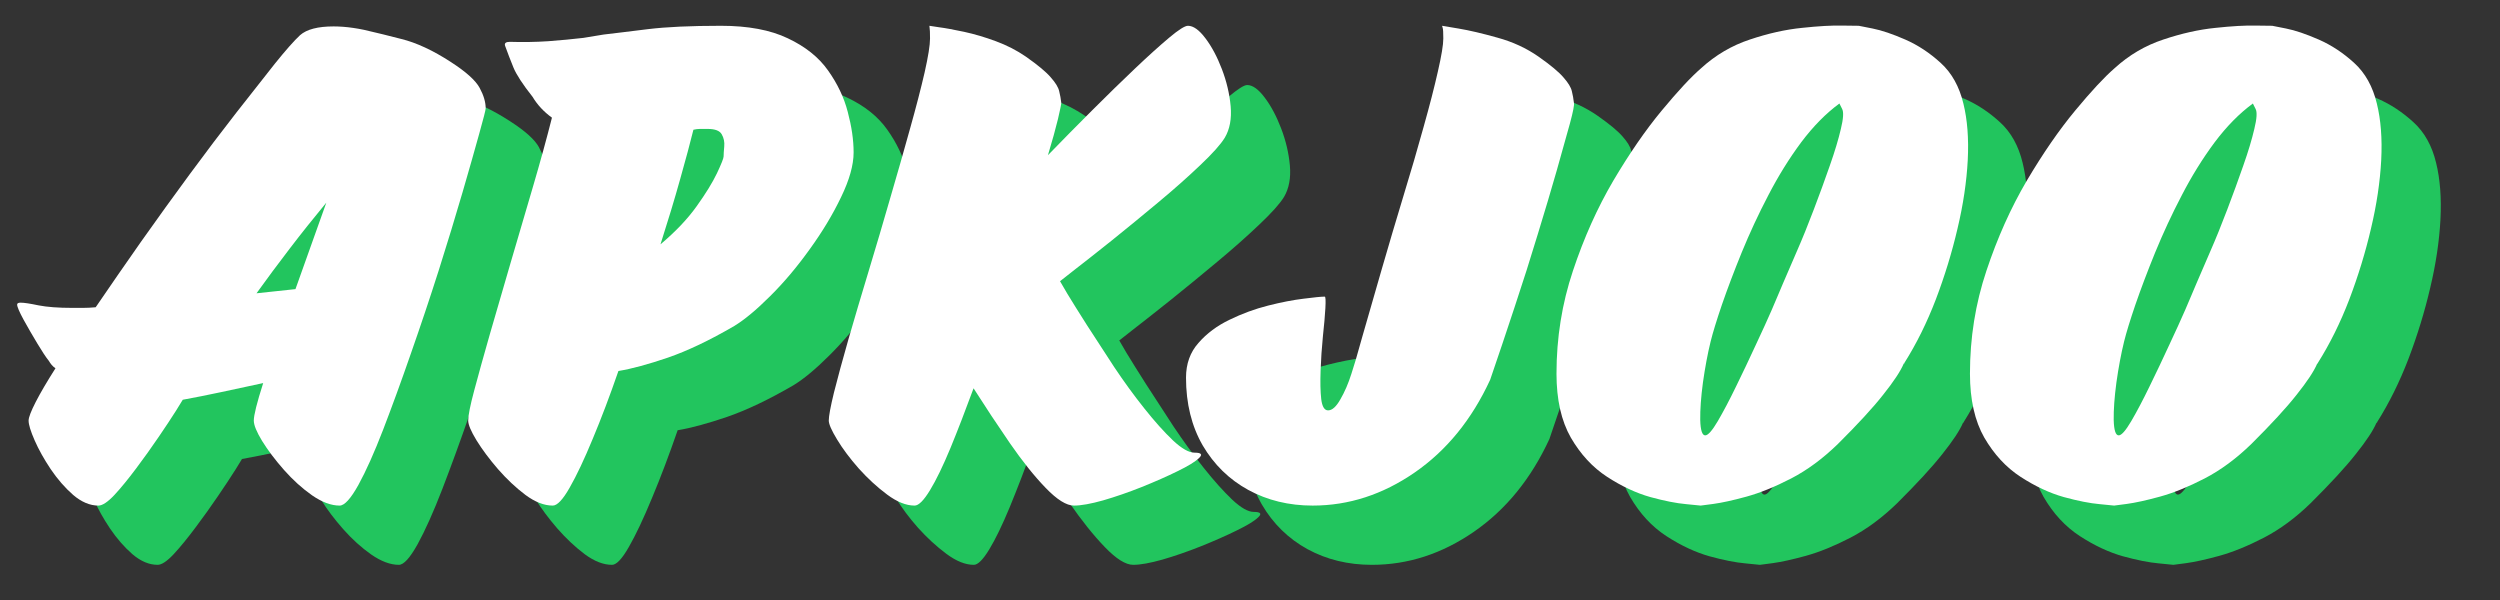
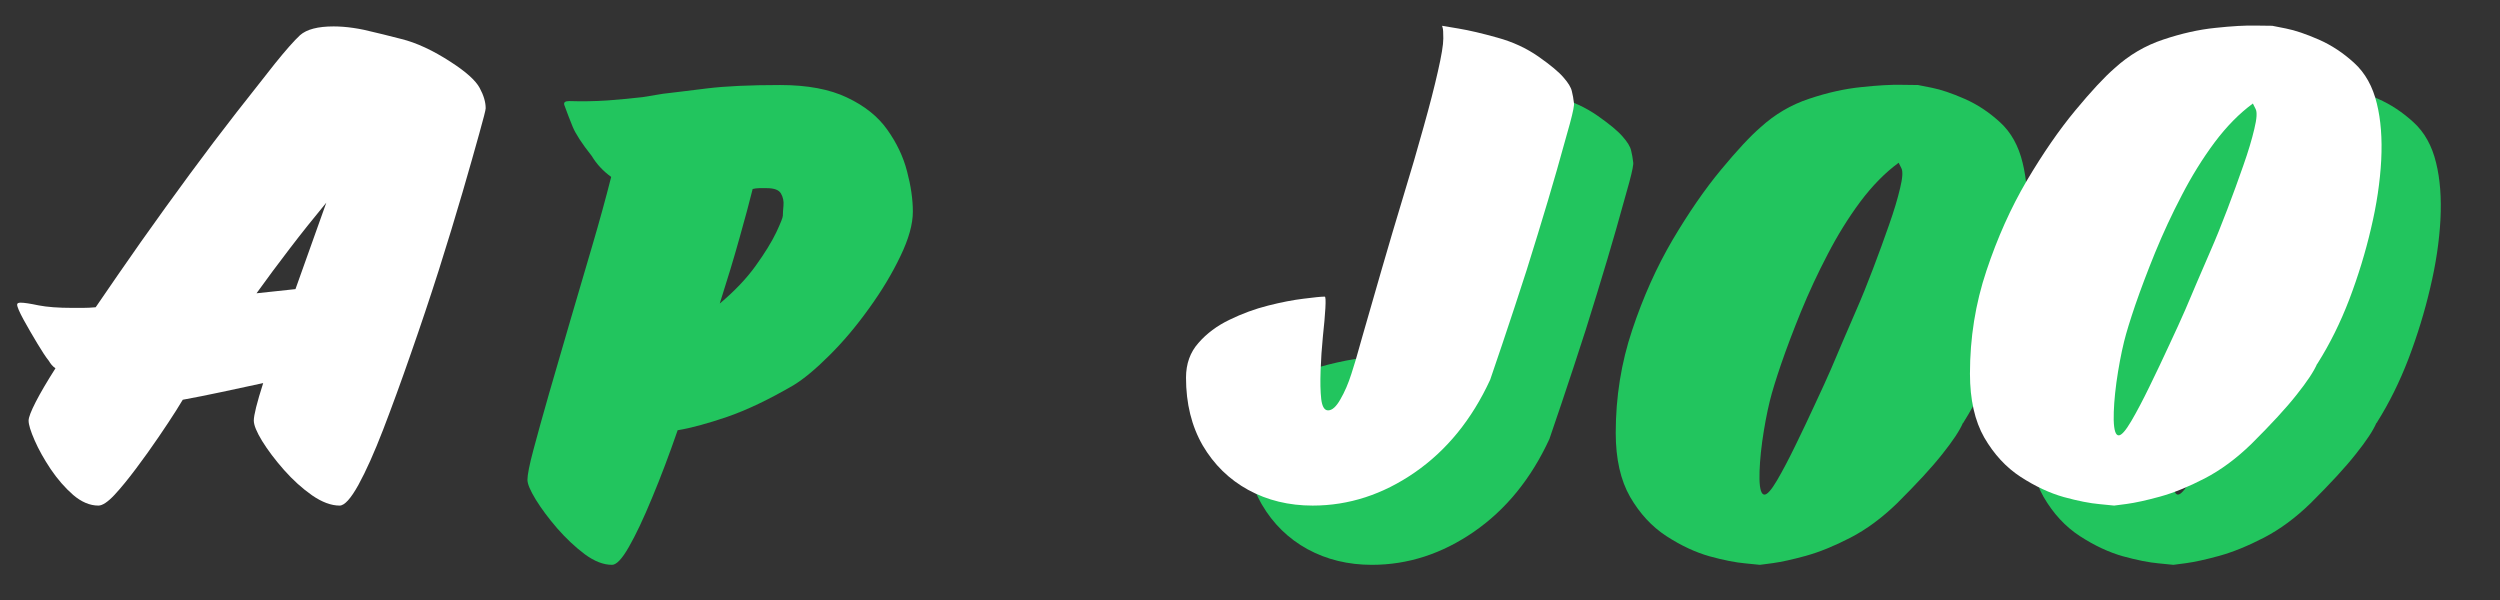
<svg xmlns="http://www.w3.org/2000/svg" width="250" zoomAndPan="magnify" viewBox="0 0 187.5 45" height="60" preserveAspectRatio="xMidYMid meet" version="1.0">
  <rect x="0" y="0" width="187.5" height="45" fill="#333333" stroke="none" />
  <defs>
    <g />
  </defs>
  <g fill="#22c55e" fill-opacity="1">
    <g transform="translate(7.244, 42.065)">
      <g>
-         <path d="M 4.578 0.297 C 3.941 0.297 3.312 0.031 2.688 -0.5 C 2.07 -1.039 1.508 -1.688 1 -2.438 C 0.5 -3.188 0.098 -3.906 -0.203 -4.594 C -0.504 -5.281 -0.656 -5.773 -0.656 -6.078 C -0.656 -6.316 -0.477 -6.781 -0.125 -7.469 C 0.227 -8.156 0.723 -9 1.359 -10 C 1.254 -10.07 1.16 -10.156 1.078 -10.25 C 0.992 -10.352 0.922 -10.457 0.859 -10.562 C 0.648 -10.82 0.363 -11.254 0 -11.859 C -0.363 -12.461 -0.707 -13.055 -1.031 -13.641 C -1.352 -14.234 -1.516 -14.613 -1.516 -14.781 C -1.516 -14.875 -1.426 -14.922 -1.25 -14.922 C -0.988 -14.922 -0.539 -14.852 0.094 -14.719 C 0.738 -14.594 1.578 -14.531 2.609 -14.531 C 2.848 -14.531 3.117 -14.531 3.422 -14.531 C 3.723 -14.531 4.039 -14.547 4.375 -14.578 C 5.445 -16.148 6.582 -17.789 7.781 -19.5 C 8.988 -21.207 10.203 -22.891 11.422 -24.547 C 12.648 -26.211 13.816 -27.754 14.922 -29.172 C 16.035 -30.598 17 -31.82 17.812 -32.844 C 18.633 -33.863 19.266 -34.578 19.703 -34.984 C 20.203 -35.422 21.039 -35.641 22.219 -35.641 C 23.156 -35.641 24.191 -35.488 25.328 -35.188 C 25.492 -35.156 26.145 -34.992 27.281 -34.703 C 28.426 -34.422 29.672 -33.844 31.016 -32.969 C 32.148 -32.238 32.867 -31.594 33.172 -31.031 C 33.473 -30.477 33.625 -29.969 33.625 -29.5 C 33.625 -29.375 33.461 -28.738 33.141 -27.594 C 32.828 -26.457 32.41 -24.992 31.891 -23.203 C 31.367 -21.41 30.773 -19.461 30.109 -17.359 C 29.441 -15.266 28.742 -13.18 28.016 -11.109 C 27.297 -9.035 26.602 -7.133 25.938 -5.406 C 25.27 -3.676 24.648 -2.289 24.078 -1.25 C 23.504 -0.219 23.035 0.297 22.672 0.297 C 22.035 0.297 21.348 0.039 20.609 -0.469 C 19.867 -0.988 19.164 -1.625 18.5 -2.375 C 17.832 -3.133 17.285 -3.859 16.859 -4.547 C 16.441 -5.234 16.234 -5.742 16.234 -6.078 C 16.234 -6.484 16.469 -7.422 16.938 -8.891 C 15.895 -8.66 14.852 -8.438 13.812 -8.219 C 12.781 -8 11.812 -7.805 10.906 -7.641 C 10.906 -7.641 10.738 -7.367 10.406 -6.828 C 10.07 -6.297 9.633 -5.633 9.094 -4.844 C 8.562 -4.062 8 -3.273 7.406 -2.484 C 6.82 -1.703 6.281 -1.039 5.781 -0.5 C 5.281 0.031 4.879 0.297 4.578 0.297 Z M 16.438 -15.625 L 19.359 -15.938 L 21.672 -22.422 C 20.723 -21.273 19.805 -20.125 18.922 -18.969 C 18.035 -17.812 17.207 -16.695 16.438 -15.625 Z M 16.438 -15.625 " />
-       </g>
+         </g>
    </g>
  </g>
  <g fill="#22c55e" fill-opacity="1">
    <g transform="translate(39.058, 42.065)">
      <g>
        <path d="M 6.844 0.297 C 6.195 0.297 5.516 0.031 4.797 -0.5 C 4.078 -1.039 3.391 -1.688 2.734 -2.438 C 2.086 -3.188 1.551 -3.906 1.125 -4.594 C 0.707 -5.281 0.5 -5.773 0.5 -6.078 C 0.5 -6.453 0.648 -7.207 0.953 -8.344 C 1.254 -9.477 1.645 -10.883 2.125 -12.562 C 2.613 -14.238 3.133 -16.031 3.688 -17.938 C 4.25 -19.852 4.805 -21.75 5.359 -23.625 C 5.91 -25.5 6.383 -27.223 6.781 -28.797 C 6.176 -29.234 5.691 -29.754 5.328 -30.359 C 4.586 -31.297 4.109 -32.031 3.891 -32.562 C 3.672 -33.102 3.461 -33.645 3.266 -34.188 C 3.203 -34.383 3.32 -34.484 3.625 -34.484 C 4.594 -34.453 5.551 -34.469 6.5 -34.531 C 7.457 -34.602 8.336 -34.688 9.141 -34.781 L 10.656 -35.031 L 11.969 -35.188 C 11.969 -35.188 12.645 -35.27 14 -35.438 C 15.352 -35.602 17.172 -35.688 19.453 -35.688 C 21.492 -35.688 23.164 -35.375 24.469 -34.75 C 25.781 -34.133 26.785 -33.332 27.484 -32.344 C 28.191 -31.352 28.688 -30.312 28.969 -29.219 C 29.258 -28.133 29.406 -27.125 29.406 -26.188 C 29.406 -25.25 29.094 -24.133 28.469 -22.844 C 27.852 -21.551 27.066 -20.242 26.109 -18.922 C 25.16 -17.598 24.172 -16.426 23.141 -15.406 C 22.117 -14.383 21.223 -13.641 20.453 -13.172 C 18.609 -12.098 16.945 -11.305 15.469 -10.797 C 14 -10.297 12.766 -9.961 11.766 -9.797 C 11.129 -7.953 10.488 -6.258 9.844 -4.719 C 9.207 -3.176 8.629 -1.953 8.109 -1.047 C 7.598 -0.148 7.176 0.297 6.844 0.297 Z M 14.922 -19.297 C 16.035 -20.234 16.938 -21.18 17.625 -22.141 C 18.312 -23.098 18.82 -23.926 19.156 -24.625 C 19.488 -25.332 19.656 -25.754 19.656 -25.891 C 19.656 -26.055 19.672 -26.305 19.703 -26.641 C 19.734 -26.973 19.672 -27.273 19.516 -27.547 C 19.367 -27.816 19.016 -27.953 18.453 -27.953 C 18.242 -27.953 18.055 -27.953 17.891 -27.953 C 17.723 -27.953 17.555 -27.93 17.391 -27.891 C 17.16 -26.953 16.832 -25.727 16.406 -24.219 C 15.988 -22.719 15.492 -21.078 14.922 -19.297 Z M 14.922 -19.297 " />
      </g>
    </g>
  </g>
  <g fill="#22c55e" fill-opacity="1">
    <g transform="translate(66.6, 42.065)">
      <g>
-         <path d="M 6.438 0.297 C 5.801 0.297 5.113 0.02 4.375 -0.531 C 3.633 -1.082 2.926 -1.734 2.25 -2.484 C 1.582 -3.242 1.039 -3.969 0.625 -4.656 C 0.207 -5.344 0 -5.816 0 -6.078 C 0 -6.41 0.129 -7.113 0.391 -8.188 C 0.66 -9.258 1.02 -10.582 1.469 -12.156 C 1.926 -13.738 2.43 -15.441 2.984 -17.266 C 3.535 -19.086 4.078 -20.922 4.609 -22.766 C 5.148 -24.609 5.645 -26.344 6.094 -27.969 C 6.551 -29.594 6.914 -31 7.188 -32.188 C 7.457 -33.383 7.594 -34.234 7.594 -34.734 C 7.594 -35.172 7.582 -35.438 7.562 -35.531 C 7.551 -35.633 7.547 -35.688 7.547 -35.688 C 7.547 -35.688 7.785 -35.648 8.266 -35.578 C 8.754 -35.516 9.383 -35.398 10.156 -35.234 C 10.926 -35.066 11.719 -34.832 12.531 -34.531 C 13.352 -34.227 14.102 -33.844 14.781 -33.375 C 15.688 -32.738 16.312 -32.219 16.656 -31.812 C 17.008 -31.414 17.219 -31.07 17.281 -30.781 C 17.352 -30.5 17.406 -30.207 17.438 -29.906 C 17.438 -29.801 17.352 -29.395 17.188 -28.688 C 17.02 -27.988 16.77 -27.086 16.438 -25.984 C 17.508 -27.086 18.613 -28.207 19.75 -29.344 C 20.895 -30.488 21.969 -31.535 22.969 -32.484 C 23.977 -33.441 24.832 -34.211 25.531 -34.797 C 26.238 -35.391 26.707 -35.688 26.938 -35.688 C 27.344 -35.688 27.781 -35.375 28.25 -34.75 C 28.719 -34.133 29.129 -33.363 29.484 -32.438 C 29.836 -31.52 30.055 -30.594 30.141 -29.656 C 30.223 -28.719 30.078 -27.93 29.703 -27.297 C 29.398 -26.797 28.785 -26.109 27.859 -25.234 C 26.941 -24.359 25.891 -23.426 24.703 -22.438 C 23.516 -21.445 22.359 -20.5 21.234 -19.594 C 20.109 -18.695 19.176 -17.961 18.438 -17.391 C 17.707 -16.816 17.344 -16.531 17.344 -16.531 C 17.344 -16.531 17.523 -16.219 17.891 -15.594 C 18.266 -14.977 18.758 -14.188 19.375 -13.219 C 20 -12.25 20.676 -11.207 21.406 -10.094 C 22.145 -8.988 22.898 -7.953 23.672 -6.984 C 24.441 -6.016 25.156 -5.219 25.812 -4.594 C 26.469 -3.977 27.008 -3.672 27.438 -3.672 C 27.945 -3.672 28.055 -3.535 27.766 -3.266 C 27.484 -2.992 26.945 -2.664 26.156 -2.281 C 25.375 -1.895 24.477 -1.5 23.469 -1.094 C 22.469 -0.695 21.504 -0.363 20.578 -0.094 C 19.66 0.164 18.93 0.297 18.391 0.297 C 17.828 0.297 17.117 -0.145 16.266 -1.031 C 15.41 -1.914 14.516 -3.035 13.578 -4.391 C 12.641 -5.754 11.734 -7.125 10.859 -8.5 C 10.254 -6.852 9.676 -5.359 9.125 -4.016 C 8.57 -2.68 8.062 -1.629 7.594 -0.859 C 7.125 -0.086 6.738 0.297 6.438 0.297 Z M 6.438 0.297 " />
-       </g>
+         </g>
    </g>
  </g>
  <g fill="#22c55e" fill-opacity="1">
    <g transform="translate(94.394, 42.065)">
      <g>
        <path d="M 8.5 0.297 C 6.719 0.297 5.109 -0.094 3.672 -0.875 C 2.234 -1.664 1.094 -2.781 0.25 -4.219 C -0.582 -5.664 -1 -7.359 -1 -9.297 C -1 -10.336 -0.688 -11.207 -0.062 -11.906 C 0.551 -12.613 1.328 -13.191 2.266 -13.641 C 3.203 -14.098 4.164 -14.453 5.156 -14.703 C 6.145 -14.953 7.031 -15.125 7.812 -15.219 C 8.602 -15.32 9.133 -15.375 9.406 -15.375 C 9.469 -15.375 9.484 -15.086 9.453 -14.516 C 9.422 -13.953 9.359 -13.242 9.266 -12.391 C 9.18 -11.535 9.125 -10.68 9.094 -9.828 C 9.062 -8.973 9.078 -8.258 9.141 -7.688 C 9.211 -7.125 9.383 -6.844 9.656 -6.844 C 9.957 -6.844 10.266 -7.117 10.578 -7.672 C 10.898 -8.223 11.176 -8.863 11.406 -9.594 C 11.645 -10.332 11.836 -10.977 11.984 -11.531 C 12.141 -12.082 12.219 -12.359 12.219 -12.359 C 12.656 -13.898 13.141 -15.582 13.672 -17.406 C 14.203 -19.238 14.742 -21.066 15.297 -22.891 C 15.859 -24.723 16.363 -26.453 16.812 -28.078 C 17.27 -29.703 17.629 -31.098 17.891 -32.266 C 18.16 -33.441 18.297 -34.266 18.297 -34.734 C 18.297 -35.172 18.281 -35.438 18.25 -35.531 C 18.219 -35.633 18.203 -35.688 18.203 -35.688 C 18.203 -35.688 18.609 -35.617 19.422 -35.484 C 20.242 -35.348 21.223 -35.117 22.359 -34.797 C 23.504 -34.484 24.531 -34.008 25.438 -33.375 C 26.344 -32.738 26.969 -32.219 27.312 -31.812 C 27.664 -31.414 27.875 -31.07 27.938 -30.781 C 28.008 -30.5 28.062 -30.207 28.094 -29.906 C 28.133 -29.77 28.035 -29.258 27.797 -28.375 C 27.555 -27.488 27.227 -26.316 26.812 -24.859 C 26.395 -23.398 25.914 -21.789 25.375 -20.031 C 24.844 -18.27 24.266 -16.453 23.641 -14.578 C 23.023 -12.703 22.414 -10.891 21.812 -9.141 C 20.438 -6.16 18.551 -3.844 16.156 -2.188 C 13.758 -0.531 11.207 0.297 8.5 0.297 Z M 8.5 0.297 " />
      </g>
    </g>
  </g>
  <g fill="#22c55e" fill-opacity="1">
    <g transform="translate(120.68, 42.065)">
      <g>
        <path d="M 11.312 0.297 C 11.312 0.297 10.945 0.258 10.219 0.188 C 9.5 0.125 8.602 -0.051 7.531 -0.344 C 6.469 -0.645 5.391 -1.148 4.297 -1.859 C 3.211 -2.566 2.305 -3.547 1.578 -4.797 C 0.859 -6.055 0.5 -7.656 0.5 -9.594 C 0.5 -12.281 0.91 -14.852 1.734 -17.312 C 2.555 -19.781 3.566 -22.035 4.766 -24.078 C 5.973 -26.117 7.18 -27.867 8.391 -29.328 C 9.598 -30.785 10.586 -31.848 11.359 -32.516 C 12.43 -33.492 13.645 -34.207 15 -34.656 C 16.363 -35.113 17.664 -35.406 18.906 -35.531 C 20.145 -35.664 21.164 -35.723 21.969 -35.703 C 22.77 -35.691 23.172 -35.688 23.172 -35.688 C 23.172 -35.688 23.516 -35.617 24.203 -35.484 C 24.891 -35.348 25.707 -35.07 26.656 -34.656 C 27.613 -34.238 28.504 -33.648 29.328 -32.891 C 30.148 -32.141 30.711 -31.129 31.016 -29.859 C 31.316 -28.648 31.426 -27.234 31.344 -25.609 C 31.258 -23.984 31.004 -22.273 30.578 -20.484 C 30.16 -18.691 29.617 -16.922 28.953 -15.172 C 28.285 -13.43 27.5 -11.844 26.594 -10.406 C 26.594 -10.406 26.594 -10.395 26.594 -10.375 C 26.594 -10.363 26.578 -10.359 26.547 -10.359 C 26.305 -9.785 25.789 -9.004 25 -8.016 C 24.219 -7.023 23.086 -5.797 21.609 -4.328 C 20.473 -3.223 19.301 -2.359 18.094 -1.734 C 16.883 -1.109 15.77 -0.656 14.75 -0.375 C 13.727 -0.094 12.898 0.086 12.266 0.172 C 11.629 0.254 11.312 0.297 11.312 0.297 Z M 11.656 -4.969 C 11.863 -4.969 12.176 -5.32 12.594 -6.031 C 13.008 -6.738 13.469 -7.609 13.969 -8.641 C 14.477 -9.68 14.973 -10.723 15.453 -11.766 C 15.941 -12.805 16.336 -13.676 16.641 -14.375 C 16.941 -15.082 17.094 -15.438 17.094 -15.438 C 17.094 -15.438 17.223 -15.742 17.484 -16.359 C 17.754 -16.984 18.098 -17.781 18.516 -18.75 C 18.941 -19.719 19.367 -20.77 19.797 -21.906 C 20.234 -23.051 20.633 -24.148 21 -25.203 C 21.375 -26.266 21.648 -27.18 21.828 -27.953 C 22.016 -28.723 22.047 -29.223 21.922 -29.453 L 21.719 -29.859 C 20.707 -29.117 19.75 -28.145 18.844 -26.938 C 17.945 -25.727 17.129 -24.41 16.391 -22.984 C 15.648 -21.566 14.984 -20.133 14.391 -18.688 C 13.805 -17.25 13.312 -15.941 12.906 -14.766 C 12.508 -13.598 12.227 -12.68 12.062 -12.016 C 11.832 -11.078 11.641 -10.051 11.484 -8.938 C 11.336 -7.832 11.27 -6.895 11.281 -6.125 C 11.301 -5.352 11.426 -4.969 11.656 -4.969 Z M 11.656 -4.969 " />
      </g>
    </g>
  </g>
  <g fill="#22c55e" fill-opacity="1">
    <g transform="translate(151.69, 42.065)">
      <g>
        <path d="M 11.312 0.297 C 11.312 0.297 10.945 0.258 10.219 0.188 C 9.5 0.125 8.602 -0.051 7.531 -0.344 C 6.469 -0.645 5.391 -1.148 4.297 -1.859 C 3.211 -2.566 2.305 -3.547 1.578 -4.797 C 0.859 -6.055 0.5 -7.656 0.5 -9.594 C 0.5 -12.281 0.91 -14.852 1.734 -17.312 C 2.555 -19.781 3.566 -22.035 4.766 -24.078 C 5.973 -26.117 7.18 -27.867 8.391 -29.328 C 9.598 -30.785 10.586 -31.848 11.359 -32.516 C 12.43 -33.492 13.645 -34.207 15 -34.656 C 16.363 -35.113 17.664 -35.406 18.906 -35.531 C 20.145 -35.664 21.164 -35.723 21.969 -35.703 C 22.77 -35.691 23.172 -35.688 23.172 -35.688 C 23.172 -35.688 23.516 -35.617 24.203 -35.484 C 24.891 -35.348 25.707 -35.07 26.656 -34.656 C 27.613 -34.238 28.504 -33.648 29.328 -32.891 C 30.148 -32.141 30.711 -31.129 31.016 -29.859 C 31.316 -28.648 31.426 -27.234 31.344 -25.609 C 31.258 -23.984 31.004 -22.273 30.578 -20.484 C 30.16 -18.691 29.617 -16.922 28.953 -15.172 C 28.285 -13.43 27.5 -11.844 26.594 -10.406 C 26.594 -10.406 26.594 -10.395 26.594 -10.375 C 26.594 -10.363 26.578 -10.359 26.547 -10.359 C 26.305 -9.785 25.789 -9.004 25 -8.016 C 24.219 -7.023 23.086 -5.797 21.609 -4.328 C 20.473 -3.223 19.301 -2.359 18.094 -1.734 C 16.883 -1.109 15.77 -0.656 14.75 -0.375 C 13.727 -0.094 12.898 0.086 12.266 0.172 C 11.629 0.254 11.312 0.297 11.312 0.297 Z M 11.656 -4.969 C 11.863 -4.969 12.176 -5.32 12.594 -6.031 C 13.008 -6.738 13.469 -7.609 13.969 -8.641 C 14.477 -9.68 14.973 -10.723 15.453 -11.766 C 15.941 -12.805 16.336 -13.676 16.641 -14.375 C 16.941 -15.082 17.094 -15.438 17.094 -15.438 C 17.094 -15.438 17.223 -15.742 17.484 -16.359 C 17.754 -16.984 18.098 -17.781 18.516 -18.75 C 18.941 -19.719 19.367 -20.77 19.797 -21.906 C 20.234 -23.051 20.633 -24.148 21 -25.203 C 21.375 -26.266 21.648 -27.18 21.828 -27.953 C 22.016 -28.723 22.047 -29.223 21.922 -29.453 L 21.719 -29.859 C 20.707 -29.117 19.75 -28.145 18.844 -26.938 C 17.945 -25.727 17.129 -24.41 16.391 -22.984 C 15.648 -21.566 14.984 -20.133 14.391 -18.688 C 13.805 -17.25 13.312 -15.941 12.906 -14.766 C 12.508 -13.598 12.227 -12.68 12.062 -12.016 C 11.832 -11.078 11.641 -10.051 11.484 -8.938 C 11.336 -7.832 11.27 -6.895 11.281 -6.125 C 11.301 -5.352 11.426 -4.969 11.656 -4.969 Z M 11.656 -4.969 " />
      </g>
    </g>
  </g>
  <g fill="#ffffff" fill-opacity="1">
    <g transform="translate(2.801, 37.622)">
      <g>
        <path d="M 4.578 0.297 C 3.941 0.297 3.312 0.031 2.688 -0.5 C 2.07 -1.039 1.508 -1.688 1 -2.438 C 0.5 -3.188 0.098 -3.906 -0.203 -4.594 C -0.504 -5.281 -0.656 -5.773 -0.656 -6.078 C -0.656 -6.316 -0.477 -6.781 -0.125 -7.469 C 0.227 -8.156 0.723 -9 1.359 -10 C 1.254 -10.07 1.16 -10.156 1.078 -10.25 C 0.992 -10.352 0.922 -10.457 0.859 -10.562 C 0.648 -10.82 0.363 -11.254 0 -11.859 C -0.363 -12.461 -0.707 -13.055 -1.031 -13.641 C -1.352 -14.234 -1.516 -14.613 -1.516 -14.781 C -1.516 -14.875 -1.426 -14.922 -1.25 -14.922 C -0.988 -14.922 -0.539 -14.852 0.094 -14.719 C 0.738 -14.594 1.578 -14.531 2.609 -14.531 C 2.848 -14.531 3.117 -14.531 3.422 -14.531 C 3.723 -14.531 4.039 -14.547 4.375 -14.578 C 5.445 -16.148 6.582 -17.789 7.781 -19.5 C 8.988 -21.207 10.203 -22.891 11.422 -24.547 C 12.648 -26.211 13.816 -27.754 14.922 -29.172 C 16.035 -30.598 17 -31.82 17.812 -32.844 C 18.633 -33.863 19.266 -34.578 19.703 -34.984 C 20.203 -35.422 21.039 -35.641 22.219 -35.641 C 23.156 -35.641 24.191 -35.488 25.328 -35.188 C 25.492 -35.156 26.145 -34.992 27.281 -34.703 C 28.426 -34.422 29.672 -33.844 31.016 -32.969 C 32.148 -32.238 32.867 -31.594 33.172 -31.031 C 33.473 -30.477 33.625 -29.969 33.625 -29.5 C 33.625 -29.375 33.461 -28.738 33.141 -27.594 C 32.828 -26.457 32.41 -24.992 31.891 -23.203 C 31.367 -21.41 30.773 -19.461 30.109 -17.359 C 29.441 -15.266 28.742 -13.18 28.016 -11.109 C 27.297 -9.035 26.602 -7.133 25.938 -5.406 C 25.27 -3.676 24.648 -2.289 24.078 -1.25 C 23.504 -0.219 23.035 0.297 22.672 0.297 C 22.035 0.297 21.348 0.039 20.609 -0.469 C 19.867 -0.988 19.164 -1.625 18.5 -2.375 C 17.832 -3.133 17.285 -3.859 16.859 -4.547 C 16.441 -5.234 16.234 -5.742 16.234 -6.078 C 16.234 -6.484 16.469 -7.422 16.938 -8.891 C 15.895 -8.66 14.852 -8.438 13.812 -8.219 C 12.781 -8 11.812 -7.805 10.906 -7.641 C 10.906 -7.641 10.738 -7.367 10.406 -6.828 C 10.07 -6.297 9.633 -5.633 9.094 -4.844 C 8.562 -4.062 8 -3.273 7.406 -2.484 C 6.82 -1.703 6.281 -1.039 5.781 -0.5 C 5.281 0.031 4.879 0.297 4.578 0.297 Z M 16.438 -15.625 L 19.359 -15.938 L 21.672 -22.422 C 20.723 -21.273 19.805 -20.125 18.922 -18.969 C 18.035 -17.812 17.207 -16.695 16.438 -15.625 Z M 16.438 -15.625 " />
      </g>
    </g>
  </g>
  <g fill="#ffffff" fill-opacity="1">
    <g transform="translate(34.615, 37.622)">
      <g>
-         <path d="M 6.844 0.297 C 6.195 0.297 5.516 0.031 4.797 -0.5 C 4.078 -1.039 3.391 -1.688 2.734 -2.438 C 2.086 -3.188 1.551 -3.906 1.125 -4.594 C 0.707 -5.281 0.5 -5.773 0.5 -6.078 C 0.5 -6.453 0.648 -7.207 0.953 -8.344 C 1.254 -9.477 1.645 -10.883 2.125 -12.562 C 2.613 -14.238 3.133 -16.031 3.688 -17.938 C 4.25 -19.852 4.805 -21.75 5.359 -23.625 C 5.91 -25.5 6.383 -27.223 6.781 -28.797 C 6.176 -29.234 5.691 -29.754 5.328 -30.359 C 4.586 -31.297 4.109 -32.031 3.891 -32.562 C 3.672 -33.102 3.461 -33.645 3.266 -34.188 C 3.203 -34.383 3.32 -34.484 3.625 -34.484 C 4.594 -34.453 5.551 -34.469 6.5 -34.531 C 7.457 -34.602 8.336 -34.688 9.141 -34.781 L 10.656 -35.031 L 11.969 -35.188 C 11.969 -35.188 12.645 -35.27 14 -35.438 C 15.352 -35.602 17.172 -35.688 19.453 -35.688 C 21.492 -35.688 23.164 -35.375 24.469 -34.75 C 25.781 -34.133 26.785 -33.332 27.484 -32.344 C 28.191 -31.352 28.688 -30.312 28.969 -29.219 C 29.258 -28.133 29.406 -27.125 29.406 -26.188 C 29.406 -25.25 29.094 -24.133 28.469 -22.844 C 27.852 -21.551 27.066 -20.242 26.109 -18.922 C 25.16 -17.598 24.172 -16.426 23.141 -15.406 C 22.117 -14.383 21.223 -13.641 20.453 -13.172 C 18.609 -12.098 16.945 -11.305 15.469 -10.797 C 14 -10.297 12.766 -9.961 11.766 -9.797 C 11.129 -7.953 10.488 -6.258 9.844 -4.719 C 9.207 -3.176 8.629 -1.953 8.109 -1.047 C 7.598 -0.148 7.176 0.297 6.844 0.297 Z M 14.922 -19.297 C 16.035 -20.234 16.938 -21.18 17.625 -22.141 C 18.312 -23.098 18.82 -23.926 19.156 -24.625 C 19.488 -25.332 19.656 -25.754 19.656 -25.891 C 19.656 -26.055 19.672 -26.305 19.703 -26.641 C 19.734 -26.973 19.672 -27.273 19.516 -27.547 C 19.367 -27.816 19.016 -27.953 18.453 -27.953 C 18.242 -27.953 18.055 -27.953 17.891 -27.953 C 17.723 -27.953 17.555 -27.93 17.391 -27.891 C 17.16 -26.953 16.832 -25.727 16.406 -24.219 C 15.988 -22.719 15.492 -21.078 14.922 -19.297 Z M 14.922 -19.297 " />
-       </g>
+         </g>
    </g>
  </g>
  <g fill="#ffffff" fill-opacity="1">
    <g transform="translate(62.158, 37.622)">
      <g>
-         <path d="M 6.438 0.297 C 5.801 0.297 5.113 0.02 4.375 -0.531 C 3.633 -1.082 2.926 -1.734 2.25 -2.484 C 1.582 -3.242 1.039 -3.969 0.625 -4.656 C 0.207 -5.344 0 -5.816 0 -6.078 C 0 -6.41 0.129 -7.113 0.391 -8.188 C 0.66 -9.258 1.02 -10.582 1.469 -12.156 C 1.926 -13.738 2.43 -15.441 2.984 -17.266 C 3.535 -19.086 4.078 -20.922 4.609 -22.766 C 5.148 -24.609 5.645 -26.344 6.094 -27.969 C 6.551 -29.594 6.914 -31 7.188 -32.188 C 7.457 -33.383 7.594 -34.234 7.594 -34.734 C 7.594 -35.172 7.582 -35.438 7.562 -35.531 C 7.551 -35.633 7.547 -35.688 7.547 -35.688 C 7.547 -35.688 7.785 -35.648 8.266 -35.578 C 8.754 -35.516 9.383 -35.398 10.156 -35.234 C 10.926 -35.066 11.719 -34.832 12.531 -34.531 C 13.352 -34.227 14.102 -33.844 14.781 -33.375 C 15.688 -32.738 16.312 -32.219 16.656 -31.812 C 17.008 -31.414 17.219 -31.07 17.281 -30.781 C 17.352 -30.5 17.406 -30.207 17.438 -29.906 C 17.438 -29.801 17.352 -29.395 17.188 -28.688 C 17.02 -27.988 16.77 -27.086 16.438 -25.984 C 17.508 -27.086 18.613 -28.207 19.75 -29.344 C 20.895 -30.488 21.969 -31.535 22.969 -32.484 C 23.977 -33.441 24.832 -34.211 25.531 -34.797 C 26.238 -35.391 26.707 -35.688 26.938 -35.688 C 27.344 -35.688 27.781 -35.375 28.25 -34.75 C 28.719 -34.133 29.129 -33.363 29.484 -32.438 C 29.836 -31.52 30.055 -30.594 30.141 -29.656 C 30.223 -28.719 30.078 -27.93 29.703 -27.297 C 29.398 -26.797 28.785 -26.109 27.859 -25.234 C 26.941 -24.359 25.891 -23.426 24.703 -22.438 C 23.516 -21.445 22.359 -20.5 21.234 -19.594 C 20.109 -18.695 19.176 -17.961 18.438 -17.391 C 17.707 -16.816 17.344 -16.531 17.344 -16.531 C 17.344 -16.531 17.523 -16.219 17.891 -15.594 C 18.266 -14.977 18.758 -14.188 19.375 -13.219 C 20 -12.25 20.676 -11.207 21.406 -10.094 C 22.145 -8.988 22.898 -7.953 23.672 -6.984 C 24.441 -6.016 25.156 -5.219 25.812 -4.594 C 26.469 -3.977 27.008 -3.672 27.438 -3.672 C 27.945 -3.672 28.055 -3.535 27.766 -3.266 C 27.484 -2.992 26.945 -2.664 26.156 -2.281 C 25.375 -1.895 24.477 -1.5 23.469 -1.094 C 22.469 -0.695 21.504 -0.363 20.578 -0.094 C 19.66 0.164 18.93 0.297 18.391 0.297 C 17.828 0.297 17.117 -0.145 16.266 -1.031 C 15.41 -1.914 14.516 -3.035 13.578 -4.391 C 12.641 -5.754 11.734 -7.125 10.859 -8.5 C 10.254 -6.852 9.676 -5.359 9.125 -4.016 C 8.57 -2.68 8.062 -1.629 7.594 -0.859 C 7.125 -0.086 6.738 0.297 6.438 0.297 Z M 6.438 0.297 " />
-       </g>
+         </g>
    </g>
  </g>
  <g fill="#ffffff" fill-opacity="1">
    <g transform="translate(89.951, 37.622)">
      <g>
        <path d="M 8.5 0.297 C 6.719 0.297 5.109 -0.094 3.672 -0.875 C 2.234 -1.664 1.094 -2.781 0.25 -4.219 C -0.582 -5.664 -1 -7.359 -1 -9.297 C -1 -10.336 -0.688 -11.207 -0.062 -11.906 C 0.551 -12.613 1.328 -13.191 2.266 -13.641 C 3.203 -14.098 4.164 -14.453 5.156 -14.703 C 6.145 -14.953 7.031 -15.125 7.812 -15.219 C 8.602 -15.32 9.133 -15.375 9.406 -15.375 C 9.469 -15.375 9.484 -15.086 9.453 -14.516 C 9.422 -13.953 9.359 -13.242 9.266 -12.391 C 9.18 -11.535 9.125 -10.68 9.094 -9.828 C 9.062 -8.973 9.078 -8.258 9.141 -7.688 C 9.211 -7.125 9.383 -6.844 9.656 -6.844 C 9.957 -6.844 10.266 -7.117 10.578 -7.672 C 10.898 -8.223 11.176 -8.863 11.406 -9.594 C 11.645 -10.332 11.836 -10.977 11.984 -11.531 C 12.141 -12.082 12.219 -12.359 12.219 -12.359 C 12.656 -13.898 13.141 -15.582 13.672 -17.406 C 14.203 -19.238 14.742 -21.066 15.297 -22.891 C 15.859 -24.723 16.363 -26.453 16.812 -28.078 C 17.27 -29.703 17.629 -31.098 17.891 -32.266 C 18.16 -33.441 18.297 -34.266 18.297 -34.734 C 18.297 -35.172 18.281 -35.438 18.25 -35.531 C 18.219 -35.633 18.203 -35.688 18.203 -35.688 C 18.203 -35.688 18.609 -35.617 19.422 -35.484 C 20.242 -35.348 21.223 -35.117 22.359 -34.797 C 23.504 -34.484 24.531 -34.008 25.438 -33.375 C 26.344 -32.738 26.969 -32.219 27.312 -31.812 C 27.664 -31.414 27.875 -31.07 27.938 -30.781 C 28.008 -30.5 28.062 -30.207 28.094 -29.906 C 28.133 -29.77 28.035 -29.258 27.797 -28.375 C 27.555 -27.488 27.227 -26.316 26.812 -24.859 C 26.395 -23.398 25.914 -21.789 25.375 -20.031 C 24.844 -18.27 24.266 -16.453 23.641 -14.578 C 23.023 -12.703 22.414 -10.891 21.812 -9.141 C 20.438 -6.16 18.551 -3.844 16.156 -2.188 C 13.758 -0.531 11.207 0.297 8.5 0.297 Z M 8.5 0.297 " />
      </g>
    </g>
  </g>
  <g fill="#ffffff" fill-opacity="1">
    <g transform="translate(116.237, 37.622)">
      <g>
-         <path d="M 11.312 0.297 C 11.312 0.297 10.945 0.258 10.219 0.188 C 9.5 0.125 8.602 -0.051 7.531 -0.344 C 6.469 -0.645 5.391 -1.148 4.297 -1.859 C 3.211 -2.566 2.305 -3.547 1.578 -4.797 C 0.859 -6.055 0.5 -7.656 0.5 -9.594 C 0.5 -12.281 0.91 -14.852 1.734 -17.312 C 2.555 -19.781 3.566 -22.035 4.766 -24.078 C 5.973 -26.117 7.18 -27.867 8.391 -29.328 C 9.598 -30.785 10.586 -31.848 11.359 -32.516 C 12.43 -33.492 13.645 -34.207 15 -34.656 C 16.363 -35.113 17.664 -35.406 18.906 -35.531 C 20.145 -35.664 21.164 -35.723 21.969 -35.703 C 22.77 -35.691 23.172 -35.688 23.172 -35.688 C 23.172 -35.688 23.516 -35.617 24.203 -35.484 C 24.891 -35.348 25.707 -35.07 26.656 -34.656 C 27.613 -34.238 28.504 -33.648 29.328 -32.891 C 30.148 -32.141 30.711 -31.129 31.016 -29.859 C 31.316 -28.648 31.426 -27.234 31.344 -25.609 C 31.258 -23.984 31.004 -22.273 30.578 -20.484 C 30.16 -18.691 29.617 -16.922 28.953 -15.172 C 28.285 -13.43 27.5 -11.844 26.594 -10.406 C 26.594 -10.406 26.594 -10.395 26.594 -10.375 C 26.594 -10.363 26.578 -10.359 26.547 -10.359 C 26.305 -9.785 25.789 -9.004 25 -8.016 C 24.219 -7.023 23.086 -5.797 21.609 -4.328 C 20.473 -3.223 19.301 -2.359 18.094 -1.734 C 16.883 -1.109 15.77 -0.656 14.75 -0.375 C 13.727 -0.094 12.898 0.086 12.266 0.172 C 11.629 0.254 11.312 0.297 11.312 0.297 Z M 11.656 -4.969 C 11.863 -4.969 12.176 -5.32 12.594 -6.031 C 13.008 -6.738 13.469 -7.609 13.969 -8.641 C 14.477 -9.68 14.973 -10.723 15.453 -11.766 C 15.941 -12.805 16.336 -13.676 16.641 -14.375 C 16.941 -15.082 17.094 -15.438 17.094 -15.438 C 17.094 -15.438 17.223 -15.742 17.484 -16.359 C 17.754 -16.984 18.098 -17.781 18.516 -18.75 C 18.941 -19.719 19.367 -20.77 19.797 -21.906 C 20.234 -23.051 20.633 -24.148 21 -25.203 C 21.375 -26.266 21.648 -27.18 21.828 -27.953 C 22.016 -28.723 22.047 -29.223 21.922 -29.453 L 21.719 -29.859 C 20.707 -29.117 19.75 -28.145 18.844 -26.938 C 17.945 -25.727 17.129 -24.41 16.391 -22.984 C 15.648 -21.566 14.984 -20.133 14.391 -18.688 C 13.805 -17.25 13.312 -15.941 12.906 -14.766 C 12.508 -13.598 12.227 -12.68 12.062 -12.016 C 11.832 -11.078 11.641 -10.051 11.484 -8.938 C 11.336 -7.832 11.27 -6.895 11.281 -6.125 C 11.301 -5.352 11.426 -4.969 11.656 -4.969 Z M 11.656 -4.969 " />
-       </g>
+         </g>
    </g>
  </g>
  <g fill="#ffffff" fill-opacity="1">
    <g transform="translate(147.247, 37.622)">
      <g>
        <path d="M 11.312 0.297 C 11.312 0.297 10.945 0.258 10.219 0.188 C 9.5 0.125 8.602 -0.051 7.531 -0.344 C 6.469 -0.645 5.391 -1.148 4.297 -1.859 C 3.211 -2.566 2.305 -3.547 1.578 -4.797 C 0.859 -6.055 0.5 -7.656 0.5 -9.594 C 0.5 -12.281 0.91 -14.852 1.734 -17.312 C 2.555 -19.781 3.566 -22.035 4.766 -24.078 C 5.973 -26.117 7.18 -27.867 8.391 -29.328 C 9.598 -30.785 10.586 -31.848 11.359 -32.516 C 12.43 -33.492 13.645 -34.207 15 -34.656 C 16.363 -35.113 17.664 -35.406 18.906 -35.531 C 20.145 -35.664 21.164 -35.723 21.969 -35.703 C 22.77 -35.691 23.172 -35.688 23.172 -35.688 C 23.172 -35.688 23.516 -35.617 24.203 -35.484 C 24.891 -35.348 25.707 -35.07 26.656 -34.656 C 27.613 -34.238 28.504 -33.648 29.328 -32.891 C 30.148 -32.141 30.711 -31.129 31.016 -29.859 C 31.316 -28.648 31.426 -27.234 31.344 -25.609 C 31.258 -23.984 31.004 -22.273 30.578 -20.484 C 30.16 -18.691 29.617 -16.922 28.953 -15.172 C 28.285 -13.43 27.5 -11.844 26.594 -10.406 C 26.594 -10.406 26.594 -10.395 26.594 -10.375 C 26.594 -10.363 26.578 -10.359 26.547 -10.359 C 26.305 -9.785 25.789 -9.004 25 -8.016 C 24.219 -7.023 23.086 -5.797 21.609 -4.328 C 20.473 -3.223 19.301 -2.359 18.094 -1.734 C 16.883 -1.109 15.77 -0.656 14.75 -0.375 C 13.727 -0.094 12.898 0.086 12.266 0.172 C 11.629 0.254 11.312 0.297 11.312 0.297 Z M 11.656 -4.969 C 11.863 -4.969 12.176 -5.32 12.594 -6.031 C 13.008 -6.738 13.469 -7.609 13.969 -8.641 C 14.477 -9.68 14.973 -10.723 15.453 -11.766 C 15.941 -12.805 16.336 -13.676 16.641 -14.375 C 16.941 -15.082 17.094 -15.438 17.094 -15.438 C 17.094 -15.438 17.223 -15.742 17.484 -16.359 C 17.754 -16.984 18.098 -17.781 18.516 -18.75 C 18.941 -19.719 19.367 -20.77 19.797 -21.906 C 20.234 -23.051 20.633 -24.148 21 -25.203 C 21.375 -26.266 21.648 -27.18 21.828 -27.953 C 22.016 -28.723 22.047 -29.223 21.922 -29.453 L 21.719 -29.859 C 20.707 -29.117 19.75 -28.145 18.844 -26.938 C 17.945 -25.727 17.129 -24.41 16.391 -22.984 C 15.648 -21.566 14.984 -20.133 14.391 -18.688 C 13.805 -17.25 13.312 -15.941 12.906 -14.766 C 12.508 -13.598 12.227 -12.68 12.062 -12.016 C 11.832 -11.078 11.641 -10.051 11.484 -8.938 C 11.336 -7.832 11.27 -6.895 11.281 -6.125 C 11.301 -5.352 11.426 -4.969 11.656 -4.969 Z M 11.656 -4.969 " />
      </g>
    </g>
  </g>
</svg>